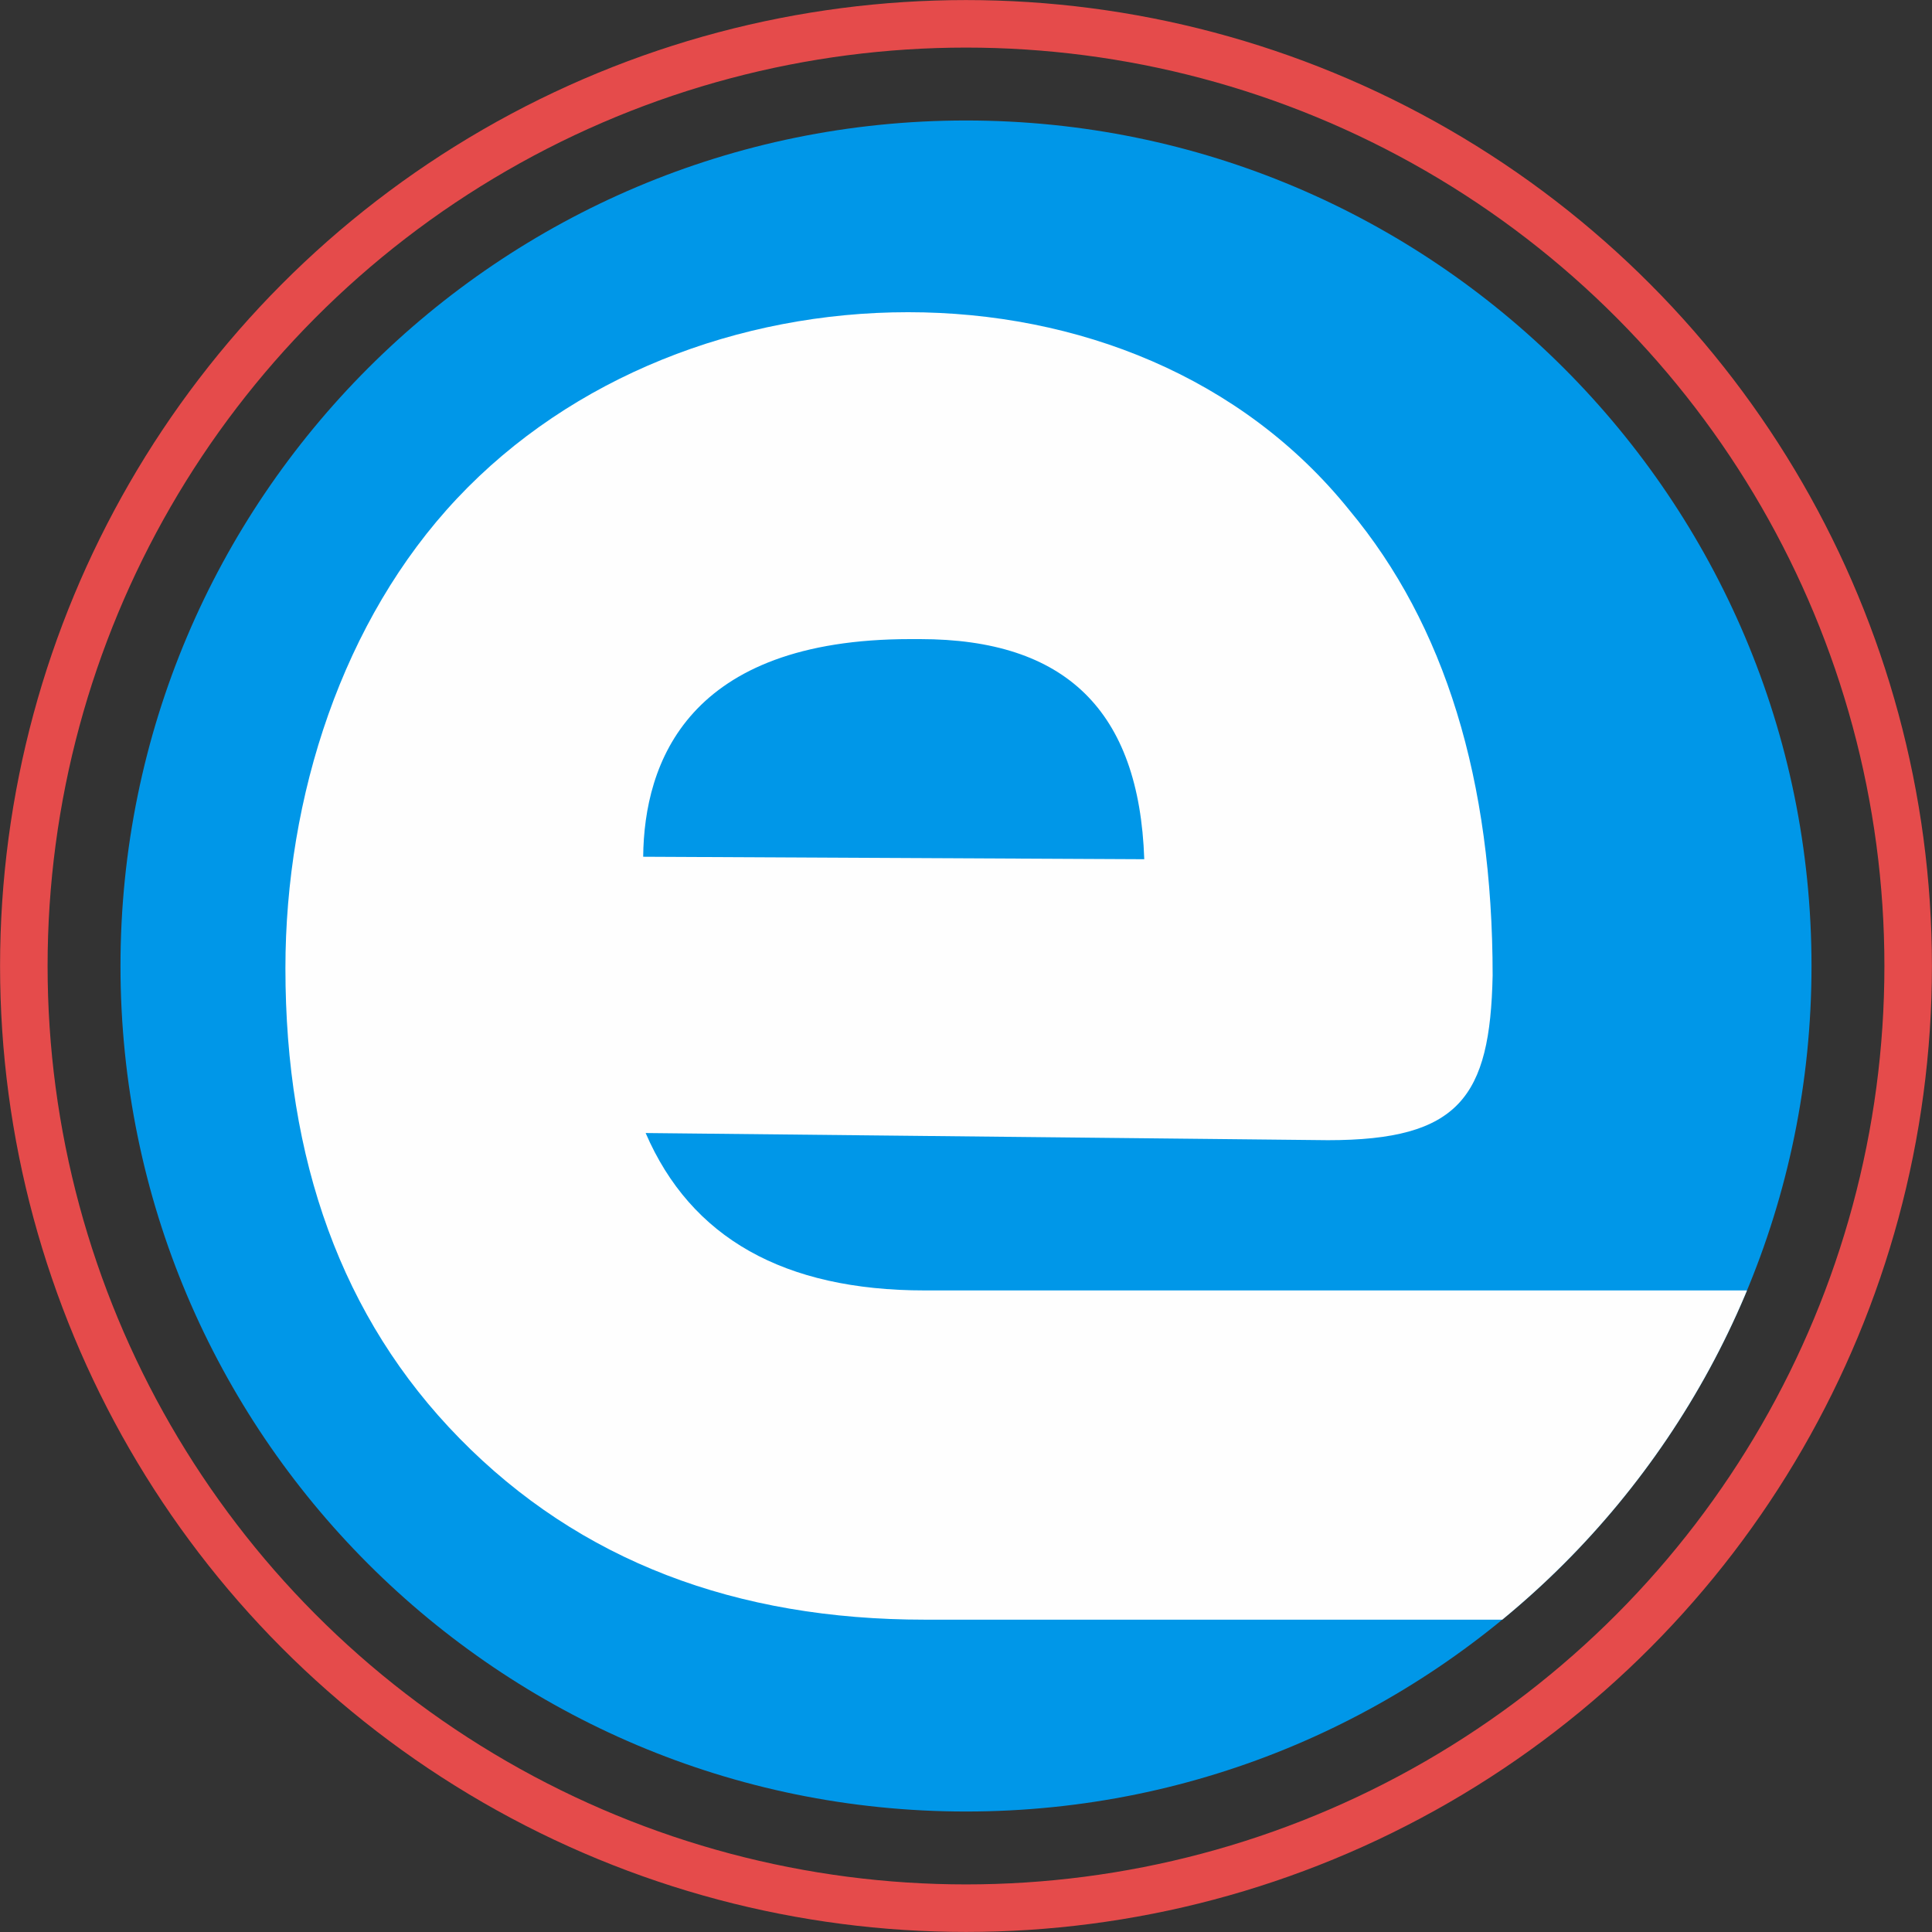
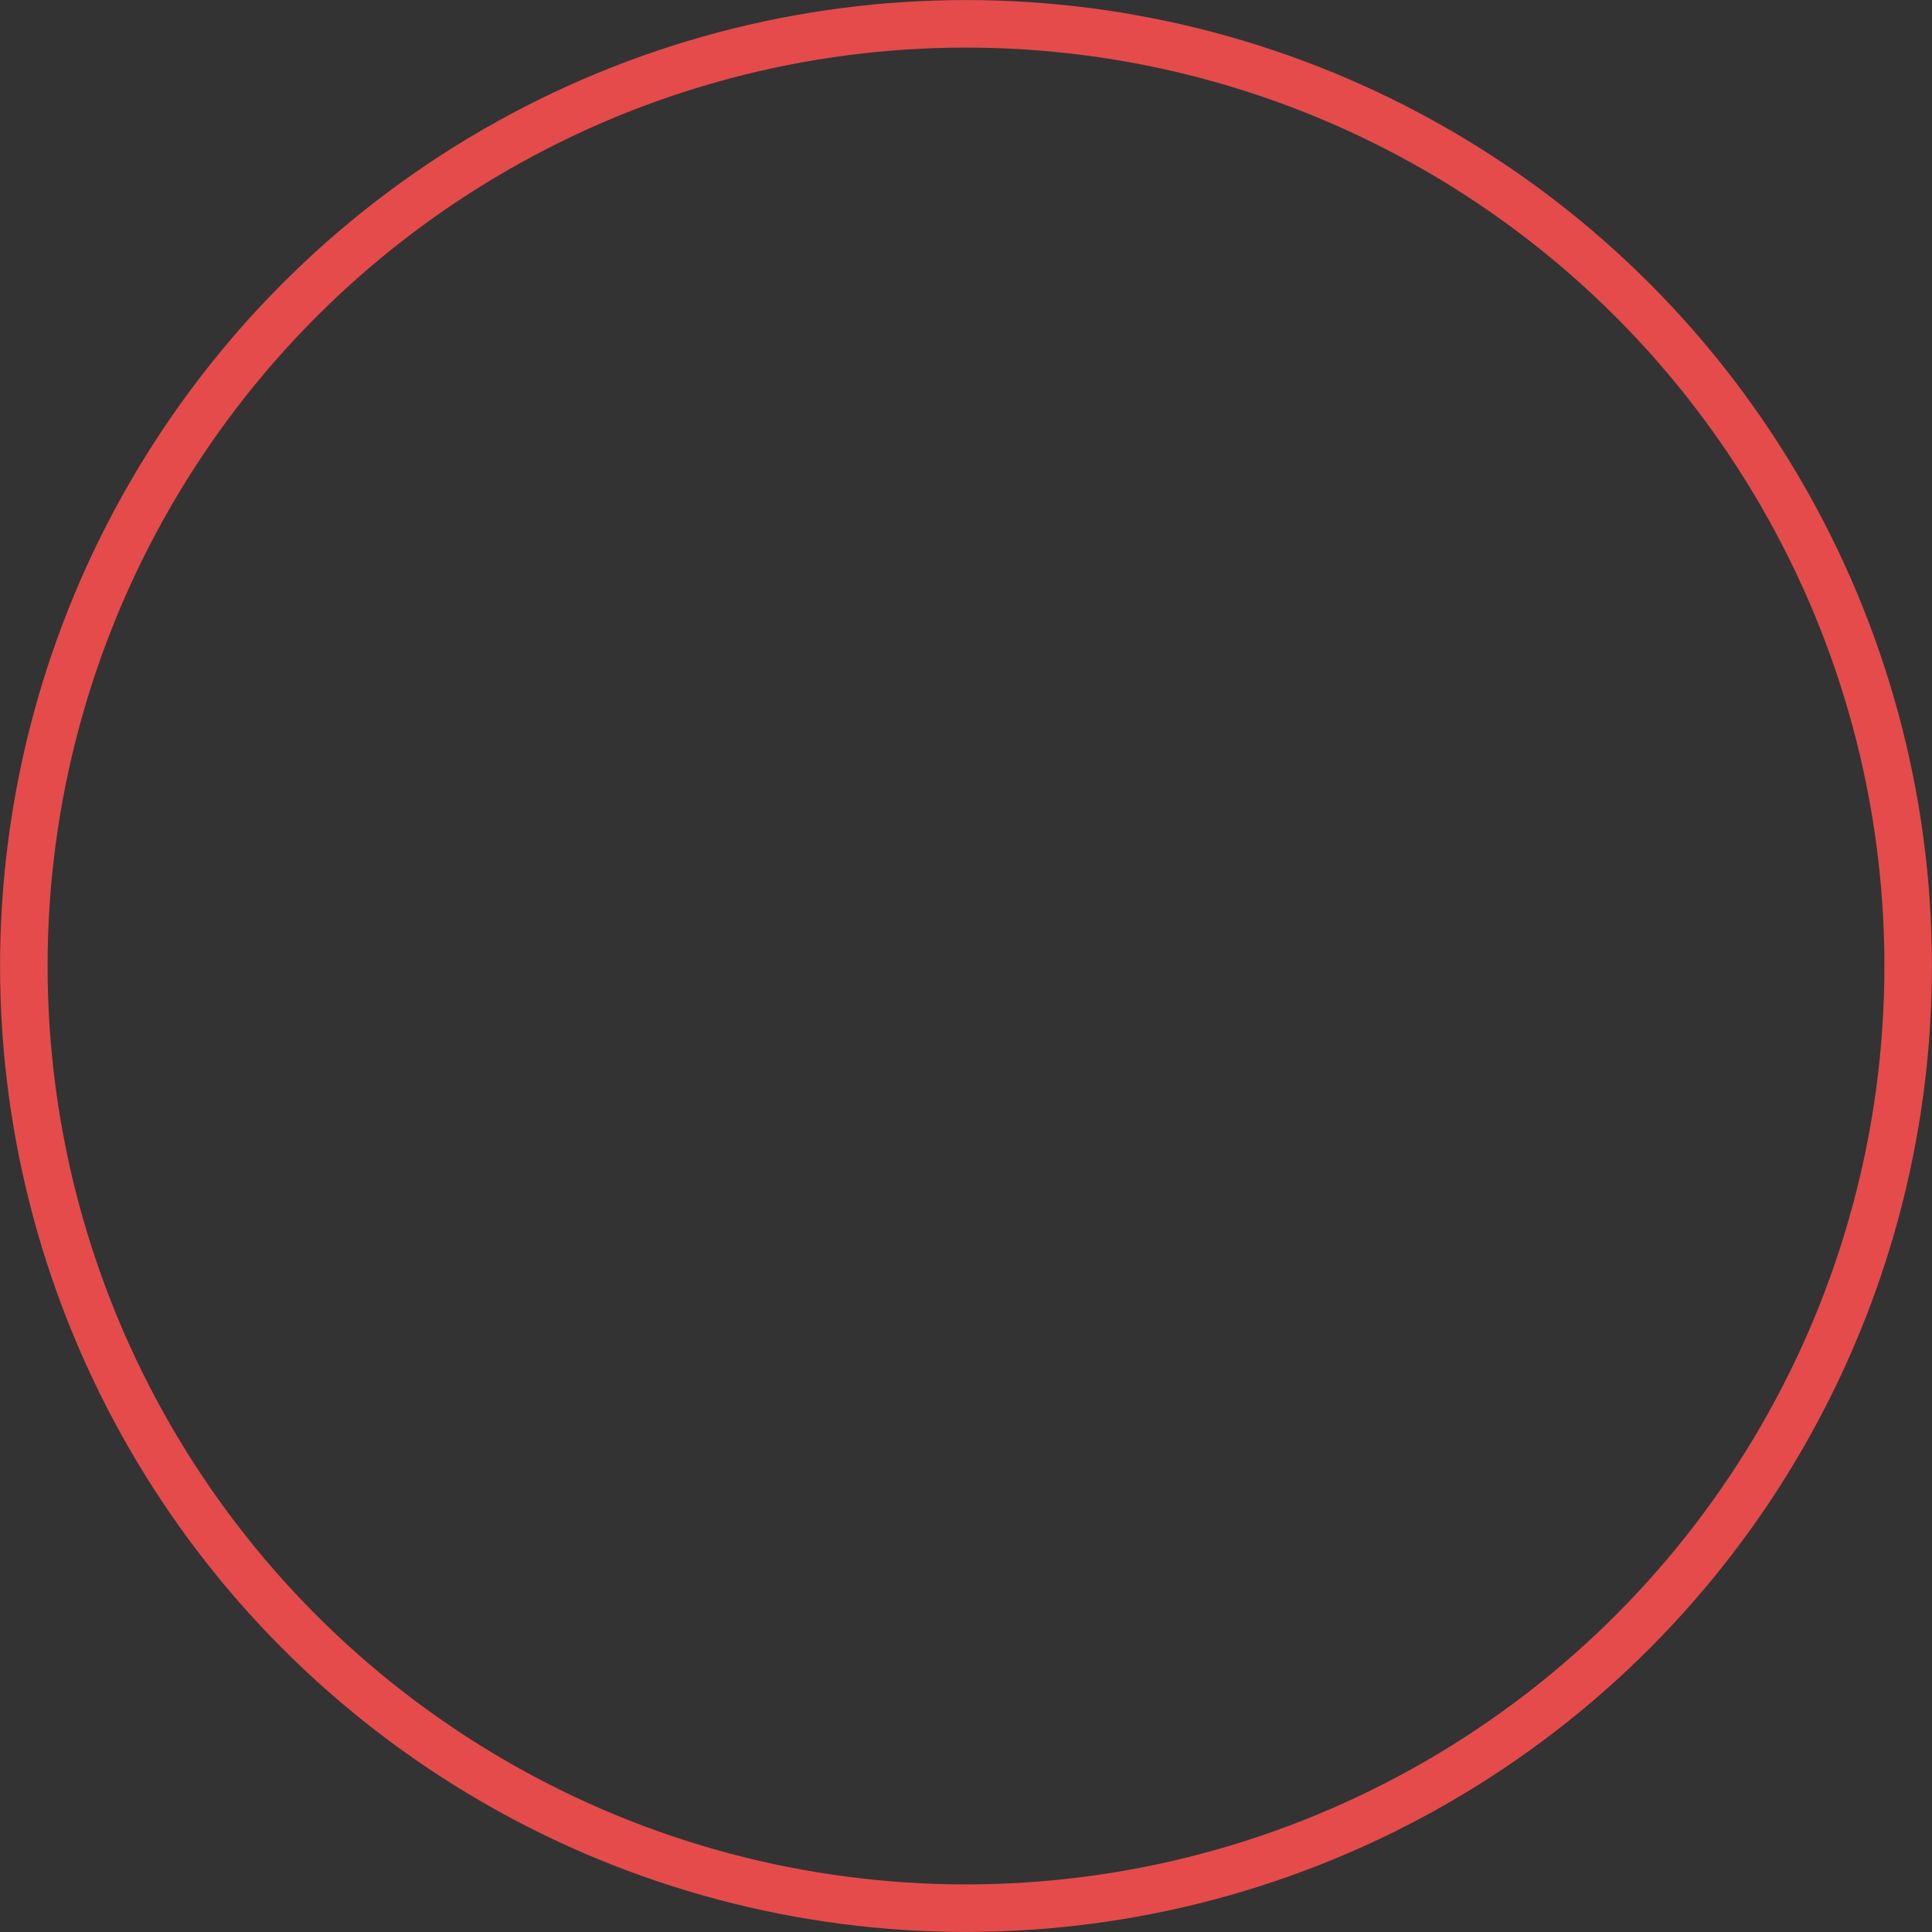
<svg xmlns="http://www.w3.org/2000/svg" xml:space="preserve" width="150px" height="150px" version="1.1" style="shape-rendering:geometricPrecision; text-rendering:geometricPrecision; image-rendering:optimizeQuality; fill-rule:evenodd; clip-rule:evenodd" viewBox="0 0 15.65 15.65">
  <rect x="0" y="0" width="15.65" height="15.65" fill="#333333" stroke="none" />
  <defs>
    <style type="text/css">
   
    .str0 {stroke:#E54B4B;stroke-width:0.385;stroke-miterlimit:22.926}
    .fil0 {fill:none}
    .fil1 {fill:#0097E8}
    .fil2 {fill:#FEFEFE;fill-rule:nonzero}
   
  </style>
    <clipPath id="id0">
-       <path d="M7.825 0.976c3.782,0 6.849,3.066 6.849,6.849 0,3.782 -3.067,6.849 -6.849,6.849 -3.783,0 -6.849,-3.067 -6.849,-6.849 0,-3.783 3.066,-6.849 6.849,-6.849z" />
-     </clipPath>
+       </clipPath>
  </defs>
  <g id="Capa_x0020_1">
    <circle class="fil0 str0" cx="7.825" cy="7.825" r="7.632" />
-     <path class="fil1" d="M7.825 0.976c3.782,0 6.849,3.066 6.849,6.849 0,3.782 -3.067,6.849 -6.849,6.849 -3.783,0 -6.849,-3.067 -6.849,-6.849 0,-3.783 3.066,-6.849 6.849,-6.849z" />
    <g style="clip-path:url(#id0)">
      <g id="_2303030579888">
-         <path id="1" class="fil2" d="M15.238 10.453l-7.747 0c-1.14,0 -1.894,-0.425 -2.261,-1.275l5.527 0.058c1.063,0 1.314,-0.348 1.334,-1.334 0,-1.585 -0.387,-2.841 -1.16,-3.769 -0.87,-1.082 -2.203,-1.604 -3.575,-1.604 -1.372,0 -2.725,0.522 -3.653,1.508 -0.928,0.985 -1.391,2.416 -1.391,3.807 0,1.546 0.453,2.831 1.41,3.807 0.976,0.996 2.242,1.469 3.769,1.469l5.847 0 1.9 -2.667zm-10.028 -3.513c0.008,-0.761 0.359,-1.763 2.165,-1.763l0.077 0c1.177,0 1.776,0.577 1.817,1.783l-4.059 -0.02z" />
-       </g>
+         </g>
    </g>
-     <path class="fil0" d="M7.825 0.976c3.782,0 6.849,3.066 6.849,6.849 0,3.782 -3.067,6.849 -6.849,6.849 -3.783,0 -6.849,-3.067 -6.849,-6.849 0,-3.783 3.066,-6.849 6.849,-6.849z" />
+     <path class="fil0" d="M7.825 0.976z" />
  </g>
</svg>